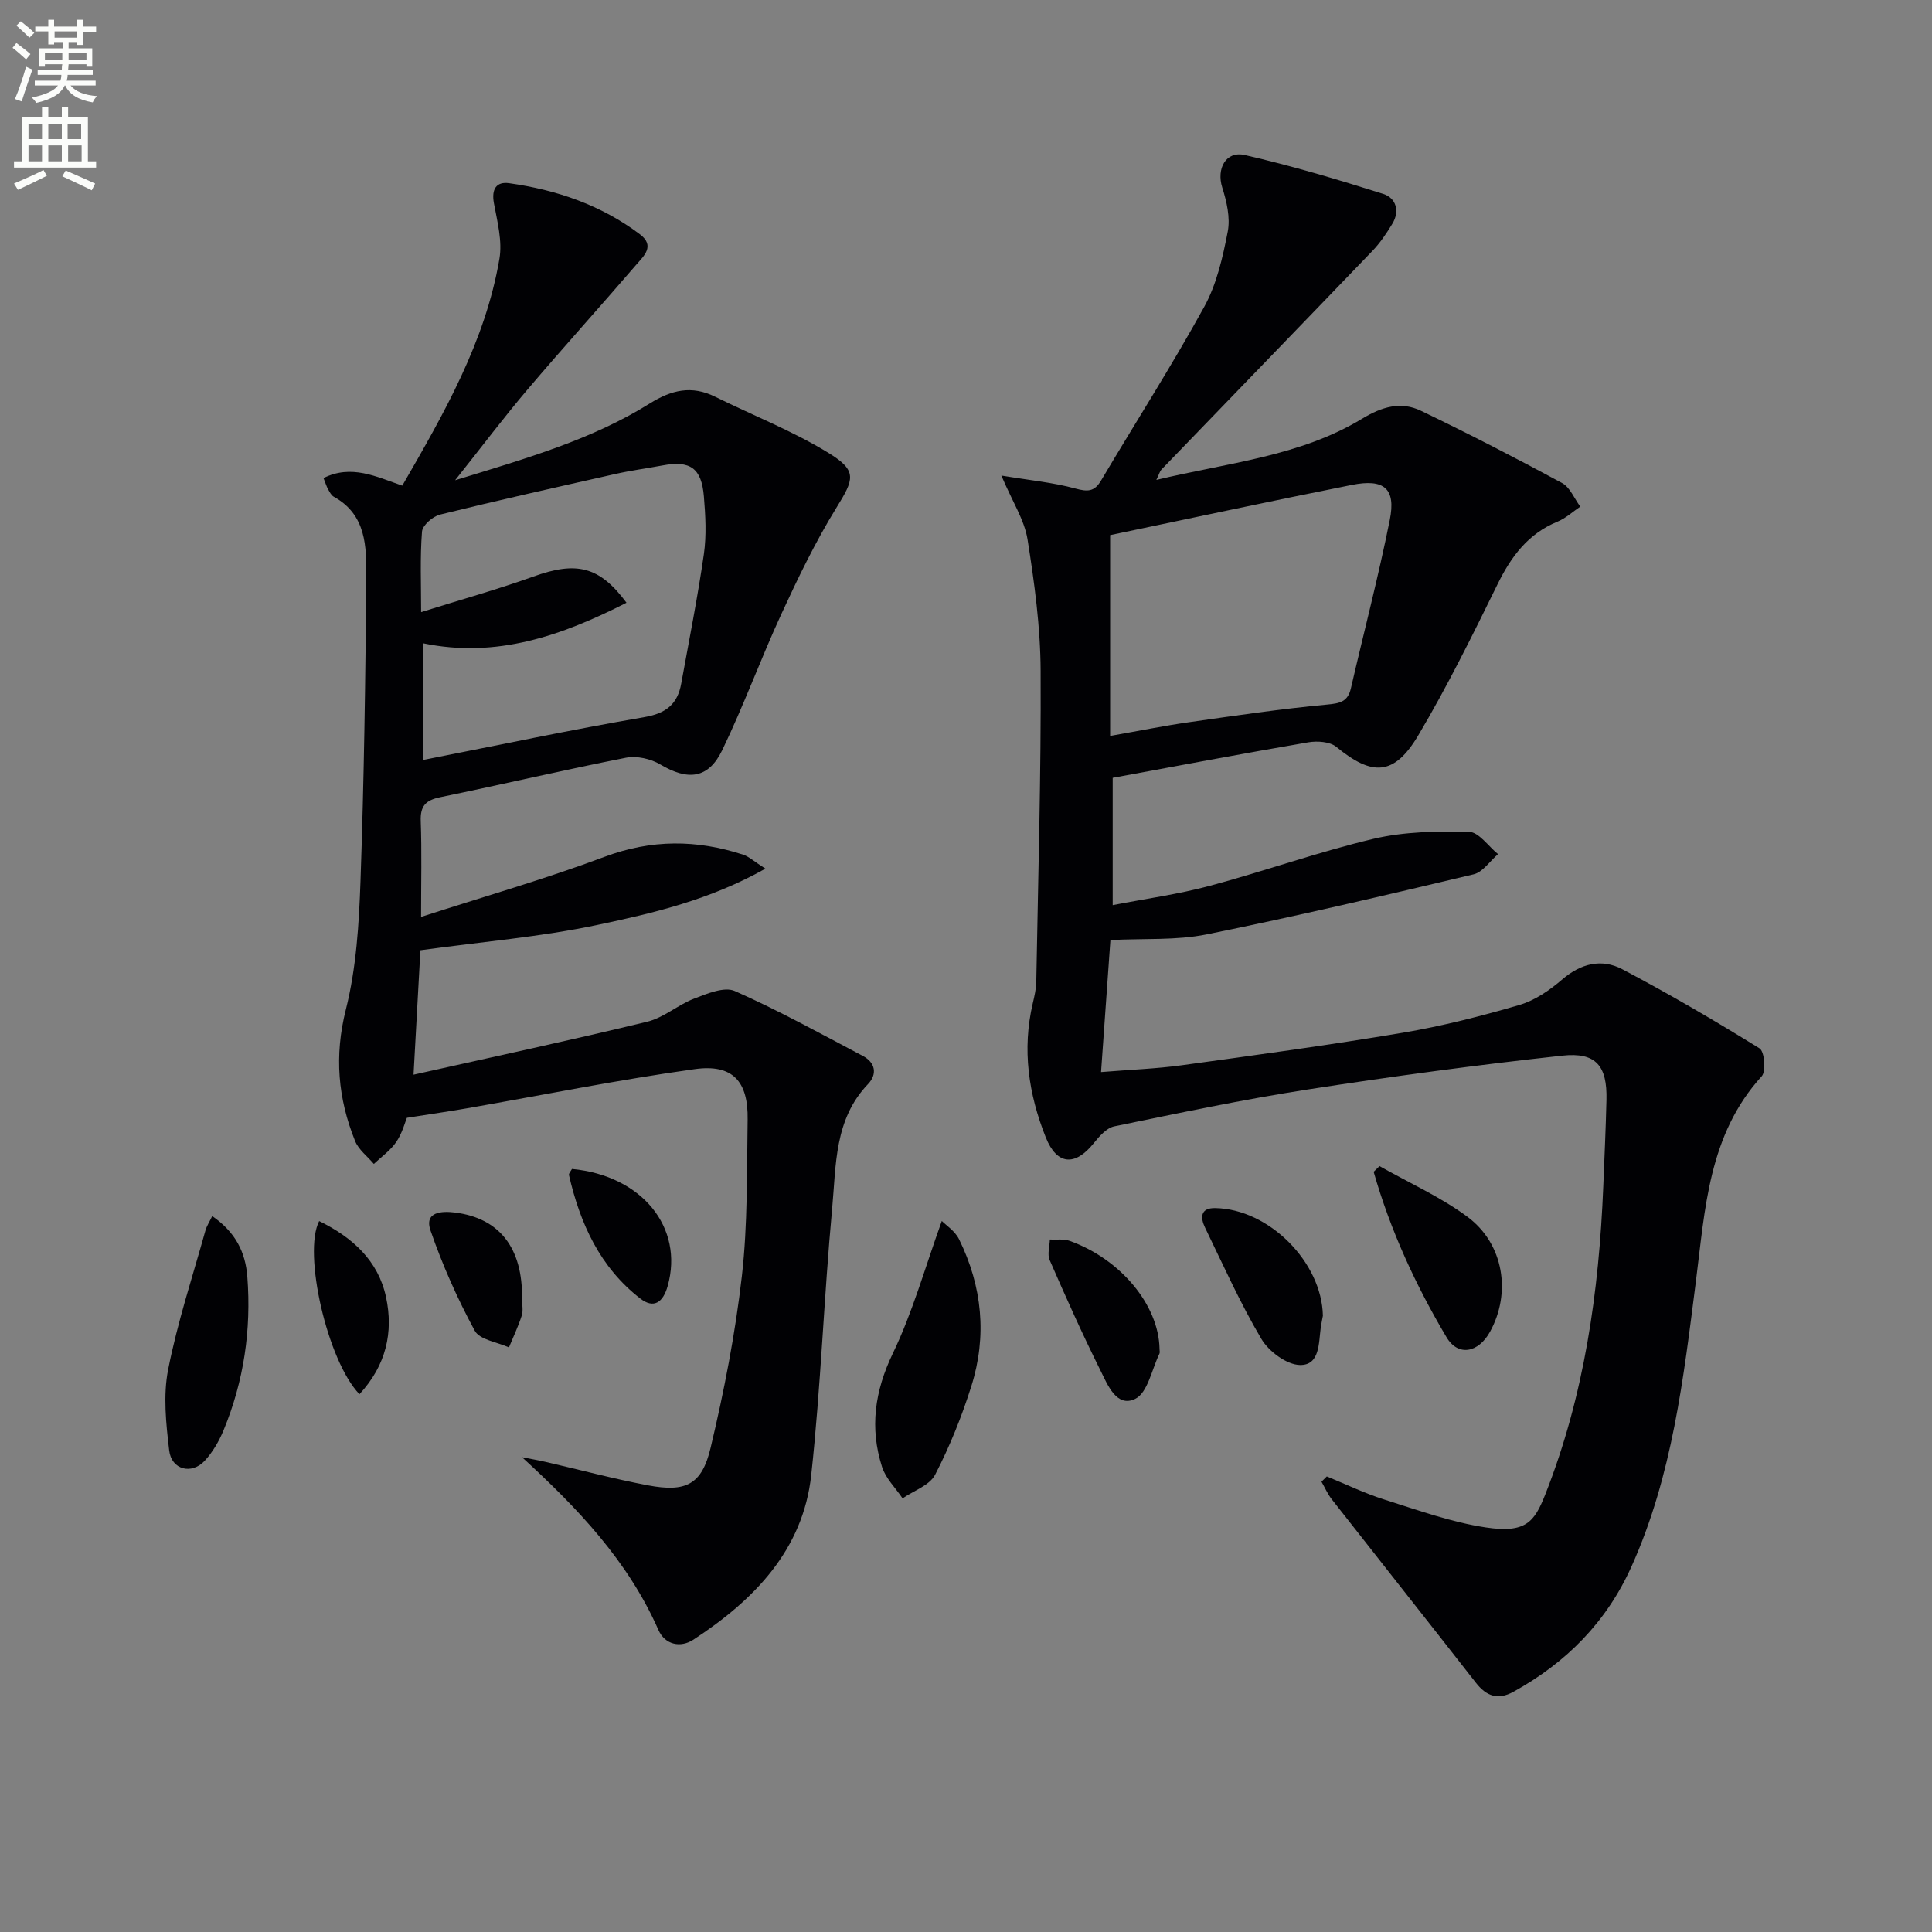
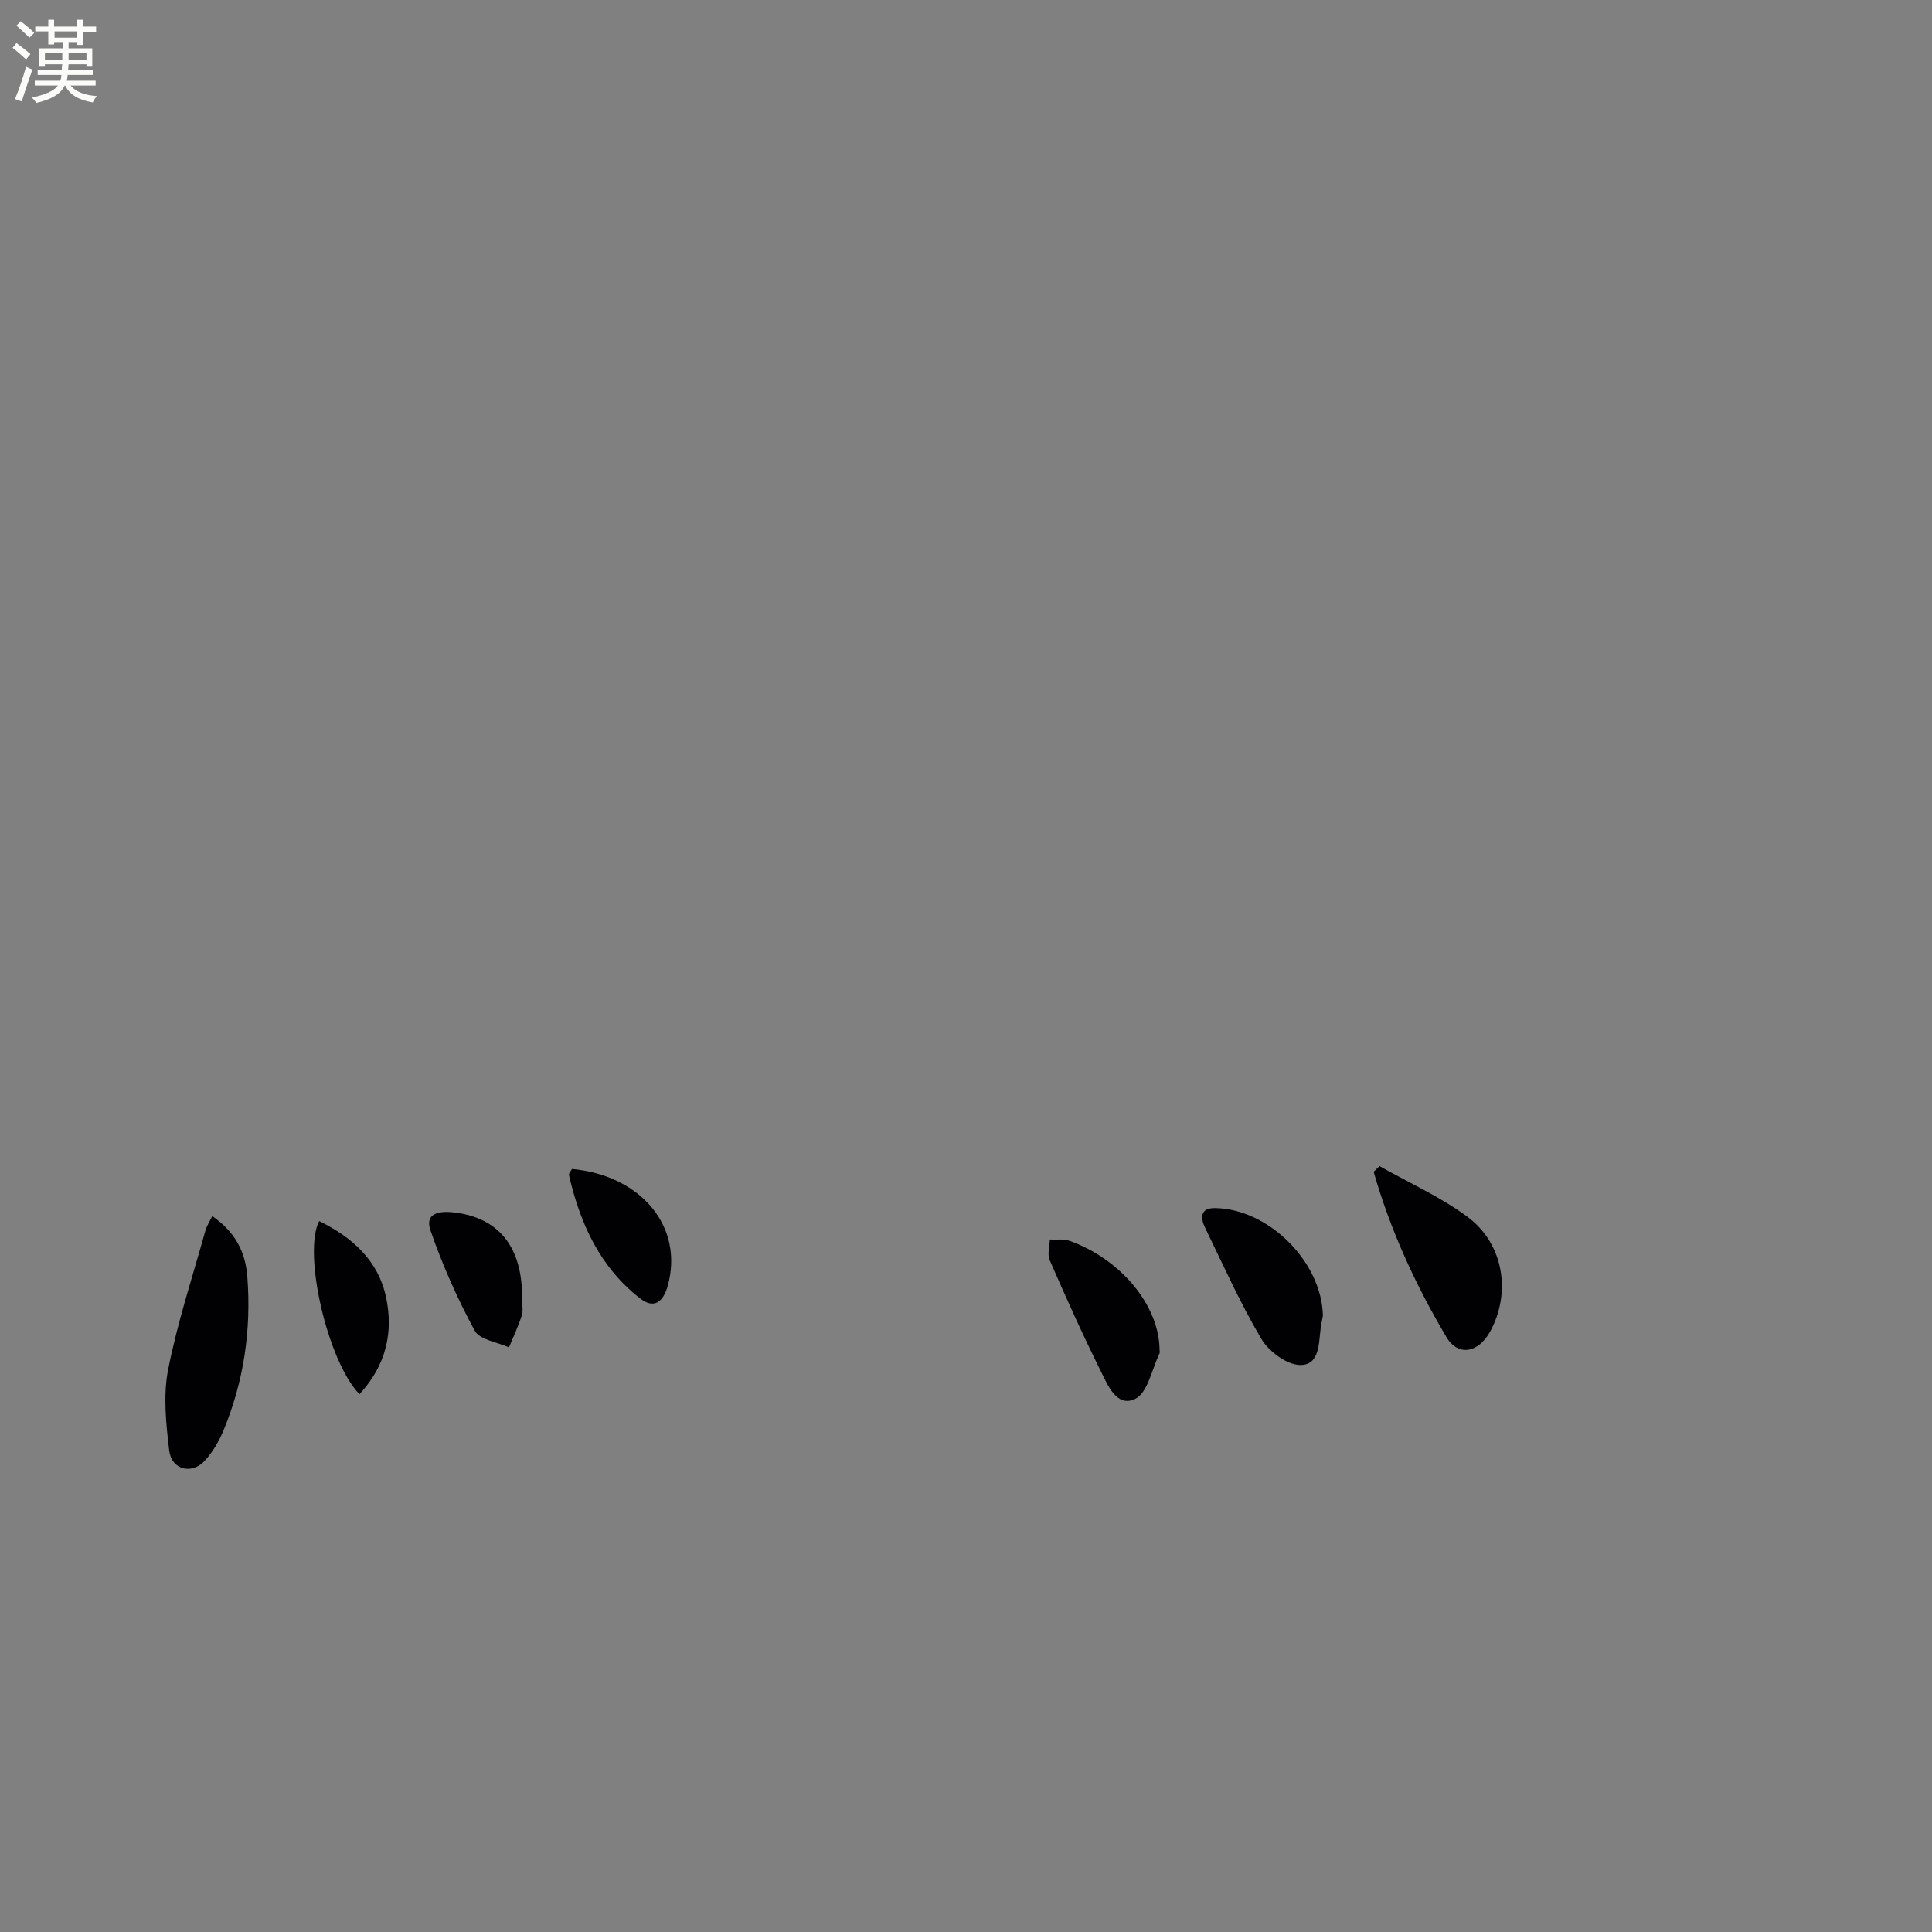
<svg xmlns="http://www.w3.org/2000/svg" enable-background="new 0 0 400 400" viewBox="0 0 400 400">
  <rect x="0" y="0" width="400" height="400" fill="#808080" stroke="none" />
  <path d="m2.6 9.9.8-1c.9.7 1.9 1.4 2.9 2.3l-.9 1.1c-1.1-1-2-1.8-2.8-2.4zm.5 10.6c.9-2.1 1.6-4.3 2.3-6.7.4.2.8.4 1.3.6-.7 2.1-1.5 4.3-2.2 6.6zm.3-15.2.9-.9c1 .8 2 1.6 2.8 2.4l-1 1c-.9-.9-1.8-1.7-2.7-2.5zm12.6-1.2h1.2v1.4h2.7v1.1h-2.7v2.7h-1.2v-.6h-1.8v1.3h4.9v3.8h-1.2v-.5h-3.7c0 .4-.1.9-.1 1.2h5.1v1h-5.2c0 .5-.1.9-.2 1.2h6v1h-5.2c1.1 1.3 2.9 2 5.5 2.2-.4.4-.7.8-.9 1.3-2.9-.5-4.8-1.6-5.7-3.5h-.1c-.8 1.7-2.7 2.9-5.9 3.6-.2-.4-.6-.8-.9-1.1 2.8-.6 4.6-1.4 5.4-2.5h-4.8v-1h5.3c.1-.3.2-.7.2-1.2h-4.9v-1h5c0-.4 0-.8.1-1.2h-3.6v.5h-1.2v-3.8h4.9v-1.3h-1.8v.5h-1.2v-2.7h-2.7v-1h2.7v-1.4h1.2v1.4h4.8zm-6.7 8.3h3.6c0-.4 0-.9 0-1.4h-3.6zm1.9-4.6h4.8v-1.3h-4.7v1.3zm6.7 3.2h-3.7v1.4h3.7z" fill="#fbfcfa" />
-   <path d="m8.7 22.1h1.3v2.2h2.8v-2.2h1.3v2.2h4.1v9.1h1.7v1.3h-17v-1.3h1.7v-9.1h4.1zm.3 13.1.7 1.2c-1.8.9-3.8 1.9-6 2.9-.2-.4-.5-.8-.8-1.3 2.3-1 4.4-1.9 6.1-2.8zm-3.1-6.4h2.8v-3.2h-2.8zm0 4.6h2.8v-3.3h-2.8zm4.1-4.6h2.8v-3.2h-2.8zm0 4.6h2.8v-3.3h-2.8zm3.6 1.9c2.1.9 4.1 1.8 6.1 2.7l-.7 1.4c-2.2-1.1-4.2-2-6.1-2.9zm3.2-9.7h-2.8v3.2h2.8zm-2.7 7.8h2.8v-3.3h-2.8z" fill="#fbfcfa" />
  <g fill="#010104">
-     <path d="m274.7 305.68c3.95 1.61 7.81 3.49 11.86 4.77 6.95 2.19 13.92 4.72 21.07 5.79 8.28 1.24 10.05-1.14 12.29-6.8 8.11-20.54 11.13-41.94 12.02-63.79.24-5.98.52-11.96.66-17.94.17-7.01-2.13-9.92-9.15-9.15-17.63 1.92-35.22 4.29-52.74 7.01-13.41 2.08-26.71 4.89-40.01 7.63-1.59.33-3.1 2.05-4.23 3.46-3.9 4.88-7.67 4.55-9.95-1.17-3.58-8.98-4.94-18.22-2.69-27.79.34-1.45.69-2.94.72-4.42.38-21.47 1.01-42.93.9-64.4-.04-9.08-1.28-18.22-2.71-27.21-.65-4.04-3.12-7.78-5.42-13.21 5.89.98 10.73 1.43 15.35 2.69 2.54.69 3.92.66 5.3-1.67 7.11-11.99 14.63-23.74 21.35-35.95 2.58-4.69 3.84-10.25 4.87-15.58.56-2.88-.22-6.23-1.14-9.14-1.22-3.86.72-7.62 4.68-6.71 9.66 2.21 19.19 5.05 28.64 8.04 2.66.84 3.51 3.56 1.88 6.22-1.2 1.97-2.51 3.93-4.1 5.58-14.53 15.13-29.13 30.18-43.69 45.28-.31.32-.42.83-1.05 2.14 14.92-3.57 29.75-4.88 42.62-12.68 4.1-2.48 8.01-3.63 12.17-1.63 9.85 4.74 19.58 9.75 29.2 14.95 1.66.89 2.54 3.22 3.78 4.89-1.56 1.05-3.01 2.41-4.72 3.11-6.1 2.51-9.6 7.22-12.42 12.98-5.19 10.57-10.41 21.17-16.41 31.28-4.98 8.38-9.53 8.49-16.96 2.37-1.33-1.09-3.95-1.26-5.82-.94-13.38 2.29-26.73 4.82-40.48 7.35v26.36c6.9-1.34 13.58-2.25 20.03-3.98 11.38-3.04 22.52-7.04 33.97-9.75 6.37-1.5 13.18-1.6 19.77-1.45 2.04.05 4.01 3 6.01 4.62-1.68 1.44-3.15 3.73-5.06 4.18-18.38 4.37-36.78 8.7-55.29 12.44-6.25 1.26-12.84.81-19.9 1.17-.62 8.72-1.25 17.58-1.94 27.33 6.21-.51 11.46-.69 16.63-1.4 15.29-2.1 30.59-4.18 45.81-6.74 8.15-1.37 16.22-3.43 24.16-5.75 3.21-.94 6.28-3.05 8.86-5.27 3.88-3.34 8.18-4.38 12.44-2.14 9.68 5.1 19.14 10.63 28.43 16.39 1.03.63 1.39 4.75.45 5.78-11.05 12.12-11.72 27.56-13.62 42.44-2.57 20.12-4.87 40.2-13.31 59-5.19 11.57-13.53 19.96-24.48 26-3.19 1.76-5.58.93-7.77-1.88-9.91-12.7-19.92-25.32-29.85-38-.85-1.09-1.41-2.41-2.11-3.62.38-.37.74-.73 1.1-1.09zm-44.86-153.31c6.23-1.1 11.25-2.12 16.31-2.84 9.5-1.35 19.01-2.76 28.56-3.65 2.7-.25 4.33-.57 4.98-3.37 2.68-11.62 5.71-23.18 8.05-34.87 1.3-6.48-1.14-8.58-7.86-7.24-16.83 3.35-33.61 6.96-50.04 10.39z" />
-     <path d="m87.18 189.84c13.18-4.27 25.76-7.86 37.97-12.44 9.72-3.64 19.12-3.59 28.73-.44 1.17.38 2.16 1.33 4.59 2.89-11.56 6.49-23.25 9.21-34.81 11.65-11.76 2.48-23.84 3.48-36.62 5.24-.41 7.46-.88 16.01-1.42 25.76 16.79-3.76 32.64-7.15 48.38-10.97 3.43-.83 6.37-3.5 9.74-4.79 2.67-1.02 6.22-2.52 8.39-1.56 9.05 4.01 17.76 8.82 26.53 13.45 2.58 1.36 3.02 3.76 1.05 5.82-7.01 7.32-6.59 16.8-7.42 25.74-1.71 18.37-2.34 36.84-4.33 55.17-1.69 15.6-11.89 25.93-24.4 34.12-2.63 1.72-5.87 1.1-7.25-2.03-6.28-14.24-16.63-25.12-28.23-35.75 1.59.31 3.2.59 4.78.95 7.11 1.63 14.17 3.53 21.33 4.88 7.77 1.46 11.11-.12 12.92-7.72 2.8-11.74 5.12-23.66 6.49-35.64 1.22-10.71 1.01-21.59 1.19-32.4.13-7.89-3.09-11.52-10.95-10.42-15.75 2.19-31.36 5.35-47.03 8.09-3.83.67-7.69 1.22-12.57 1.99-.37.88-.95 3.16-2.19 4.99-1.19 1.76-3.07 3.06-4.65 4.56-1.32-1.57-3.15-2.93-3.88-4.74-3.55-8.82-4.33-17.63-1.92-27.2 2.17-8.61 2.73-17.75 3.04-26.69.73-20.96 1.03-41.94 1.19-62.91.05-6.24.03-12.88-6.71-16.59-.53-.29-.87-.99-1.2-1.57-.32-.56-.5-1.2-.94-2.3 5.77-2.88 10.9-.3 16.31 1.57 8.63-14.95 17.18-29.79 20.11-46.97.63-3.67-.44-7.71-1.14-11.51-.53-2.89.47-4.52 3.16-4.14 9.83 1.38 19.05 4.53 27.07 10.58 3.19 2.41.79 4.5-.73 6.26-7.47 8.69-15.17 17.19-22.59 25.93-4.83 5.69-9.33 11.67-14.94 18.73 14.81-4.54 28.29-8.4 40.29-15.89 4.54-2.83 8.68-3.8 13.54-1.4 7.85 3.88 16.1 7.1 23.53 11.67 5.99 3.68 5.22 5.42 1.58 11.31-4.32 7-7.93 14.49-11.38 21.97-4.3 9.32-7.81 19.01-12.27 28.24-2.88 5.94-7.11 6.33-12.82 2.94-1.98-1.18-4.89-1.83-7.11-1.39-12.86 2.53-25.63 5.54-38.47 8.18-3 .62-4.13 1.82-4.01 4.96.23 6.27.07 12.56.07 19.82zm42.53-65.05c-13.42 6.83-26.91 11.55-42.09 8.4v24.15c15.59-3.07 30.65-6.26 45.81-8.87 4.52-.78 6.85-2.72 7.61-6.94 1.62-8.93 3.4-17.84 4.69-26.81.56-3.91.33-7.99 0-11.96-.49-5.88-2.86-7.47-8.59-6.39-3.25.61-6.54 1.04-9.76 1.77-12.11 2.72-24.23 5.43-36.28 8.4-1.5.37-3.63 2.22-3.73 3.53-.42 5.4-.18 10.85-.18 16.66 8.11-2.55 15.74-4.67 23.18-7.34 8.88-3.21 13.69-2.23 19.34 5.4z" />
-     <path d="m194.99 252.79c.83.85 2.72 2.06 3.57 3.78 4.81 9.77 5.82 20.06 2.54 30.44-1.98 6.28-4.47 12.47-7.49 18.31-1.14 2.21-4.43 3.3-6.74 4.9-1.45-2.16-3.49-4.12-4.25-6.5-2.58-8.07-1.54-15.66 2.23-23.51 4.1-8.51 6.66-17.77 10.14-27.42z" />
    <path d="m43.94 251.78c4.85 3.36 6.88 7.48 7.27 12.58.84 10.97-.72 21.57-4.91 31.73-.94 2.27-2.24 4.53-3.89 6.32-2.73 2.97-6.91 1.9-7.38-2.11-.65-5.53-1.28-11.36-.22-16.73 1.91-9.74 5.06-19.24 7.73-28.82.25-.9.8-1.72 1.4-2.97z" />
    <path d="m285.61 241.43c6.12 3.47 12.65 6.37 18.25 10.53 7.51 5.6 9.05 15.76 4.63 23.77-2.39 4.34-6.59 5.2-9.01 1.12-6.4-10.78-11.63-22.16-15.08-34.24.4-.39.8-.78 1.21-1.18z" />
    <path d="m273.89 272.41c-.14.81-.33 1.62-.44 2.44-.44 3.23-.18 7.83-4.3 7.76-2.76-.05-6.46-2.81-7.99-5.39-4.38-7.39-7.9-15.29-11.66-23.04-1-2.06-1.02-4.11 2.09-4.06 11.12.18 22.08 11.18 22.3 22.29z" />
    <path d="m240.07 279.27c-.01.33.11.72-.02.99-1.59 3.26-2.43 8.1-5.01 9.36-3.86 1.88-5.73-2.92-7.2-5.88-3.74-7.5-7.17-15.17-10.52-22.86-.52-1.19 0-2.83.04-4.25 1.38.08 2.87-.17 4.11.28 10.59 3.8 18.44 13.32 18.6 22.36z" />
    <path d="m108.08 268.92c0 1.16.28 2.41-.06 3.46-.72 2.25-1.75 4.4-2.65 6.59-2.43-1.11-6.07-1.58-7.08-3.46-3.59-6.63-6.69-13.6-9.15-20.73-1.36-3.94 2.37-4.07 5.05-3.74 9.26 1.16 14.06 7.38 13.89 17.88z" />
    <path d="m74.42 288.66c-6.65-6.91-11.74-29.26-8.34-35.85 6.86 3.35 12.24 8.18 13.85 15.77 1.54 7.22.05 14.07-5.51 20.08z" />
    <path d="m118.42 242.02c14.5 1.37 23.2 12.13 19.82 24.22-.96 3.43-2.89 4.77-5.65 2.63-8.36-6.46-12.49-15.54-14.79-25.58-.07-.36.41-.86.62-1.27z" />
  </g>
</svg>